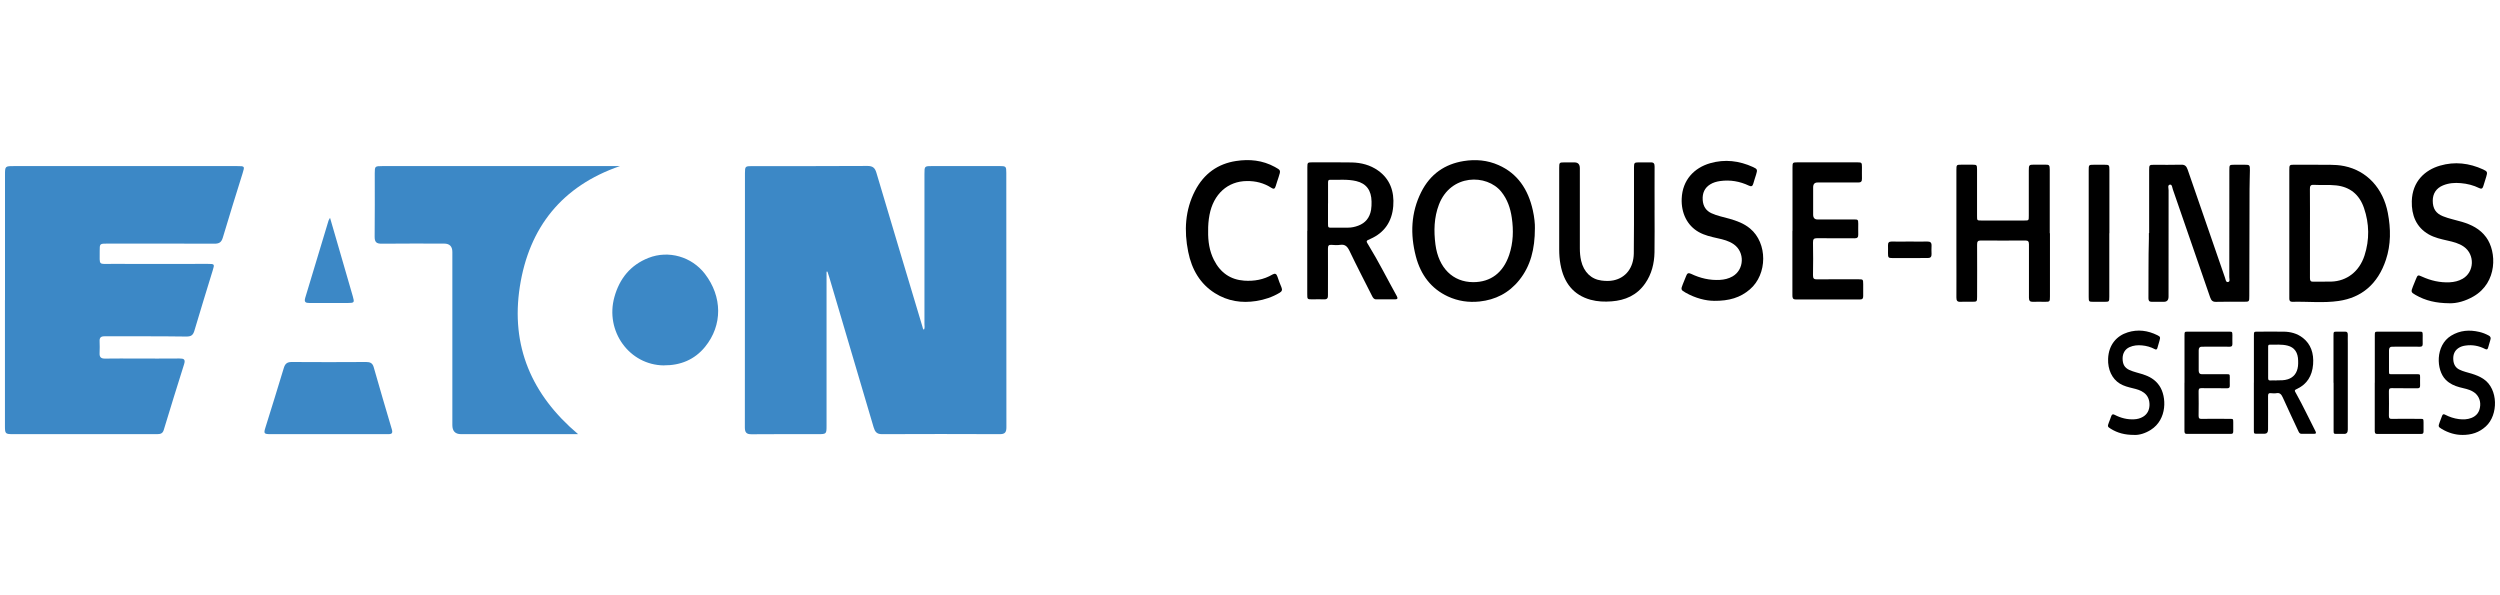
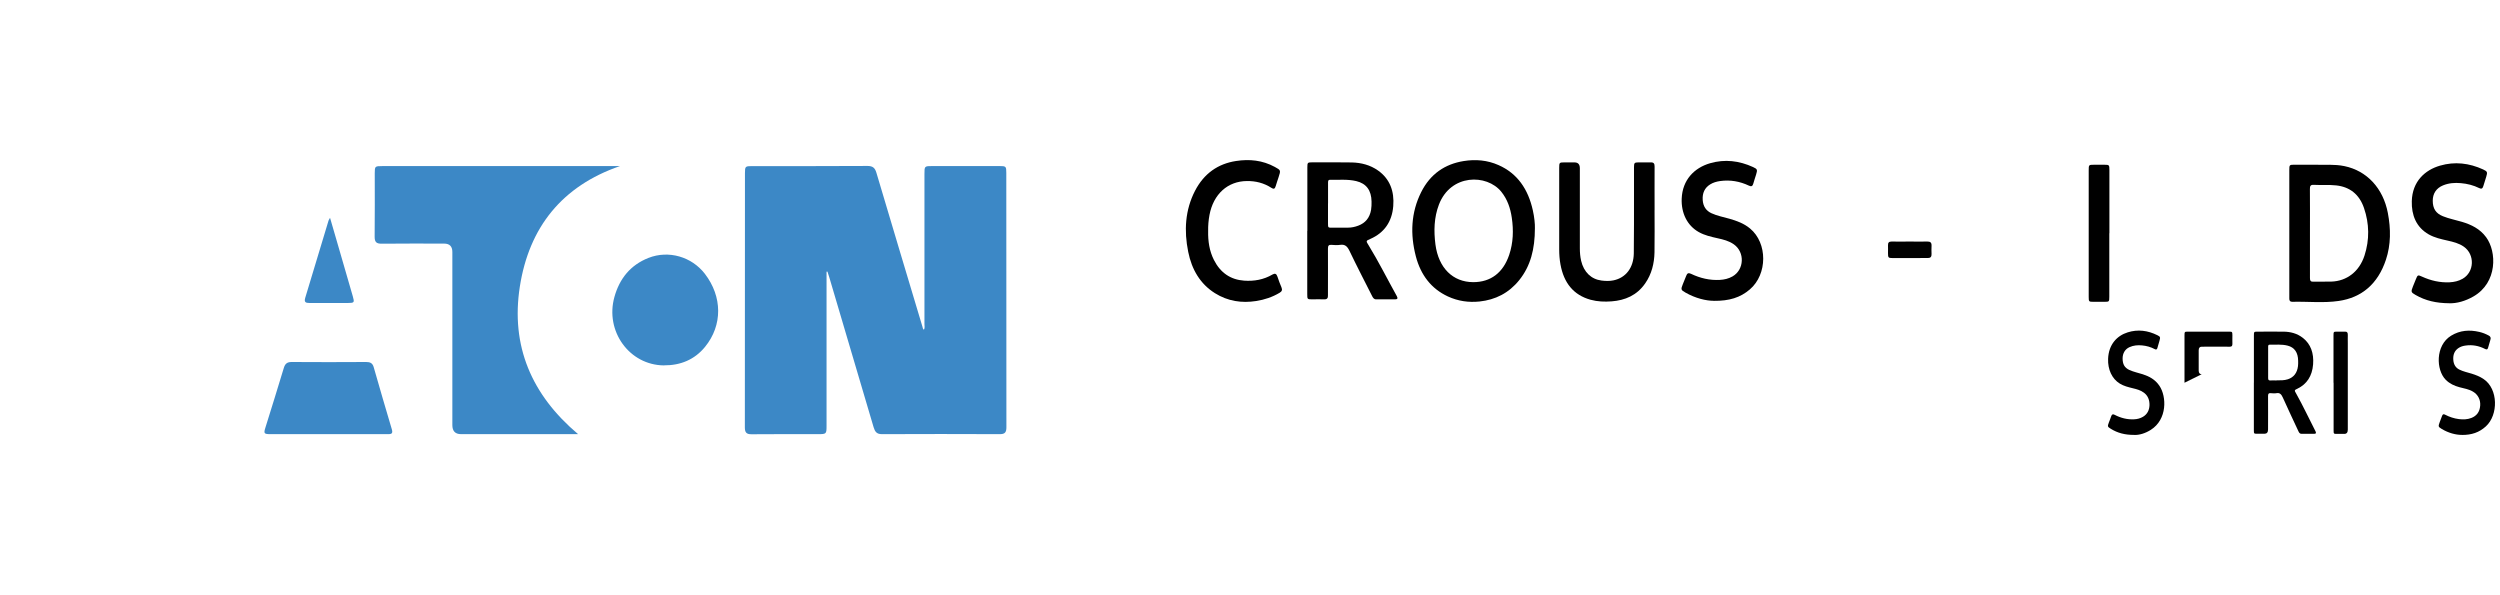
<svg xmlns="http://www.w3.org/2000/svg" id="Capa_1" viewBox="0 0 500 119">
  <defs>
    <style>.cls-1{fill:#3c88c6;}</style>
  </defs>
  <g id="CROUSE-HINDS">
    <g id="YqDDJ9">
      <g>
        <path class="cls-1" d="m165.31,54.36c0,.39,0,.78,0,1.17,0,9.86,0,19.71,0,29.57,0,1.71-.02,1.73-1.75,1.73-4.41,0-8.82-.02-13.23.02-1.04.01-1.36-.35-1.36-1.37.02-16.95.01-33.91.02-50.86,0-1.33.07-1.4,1.4-1.4,7.71,0,15.41.02,23.12-.03,1.08,0,1.5.43,1.78,1.39,3.05,10.27,6.13,20.53,9.21,30.8.06.2.05.43.29.56.21-.36.1-.76.1-1.13,0-10,0-20,0-30,0-1.6,0-1.6,1.63-1.6,4.44,0,8.89,0,13.33,0,1.35,0,1.41.05,1.41,1.38,0,16.95,0,33.91.02,50.86,0,1.01-.29,1.39-1.34,1.38-7.85-.03-15.7-.04-23.55,0-1.07,0-1.4-.5-1.67-1.39-2.93-9.97-5.89-19.93-8.84-29.9-.12-.41-.26-.81-.39-1.22-.06,0-.13.01-.19.02Z" />
-         <path class="cls-1" d="m1,60.03c0-8.35,0-16.7,0-25.06,0-1.72.03-1.75,1.74-1.75,14.91,0,29.82,0,44.74,0,1.48,0,1.48.02,1.04,1.44-1.33,4.28-2.68,8.55-3.95,12.85-.28.94-.72,1.23-1.66,1.23-7.13-.03-14.27-.02-21.4-.02-1.57,0-1.58,0-1.57,1.53.02,2.9-.36,2.53,2.49,2.53,6.38.02,12.76,0,19.14,0,1.35,0,1.37.03.97,1.32-1.23,4.01-2.47,8.02-3.66,12.04-.27.9-.65,1.18-1.65,1.17-5.45-.08-10.9-.04-16.35-.05-.68,0-.99.26-.96.96.03.79.04,1.58,0,2.37-.05.84.28,1.15,1.12,1.13,2.08-.04,4.16-.01,6.24-.01,2.87,0,5.74.02,8.6-.01.87,0,1.26.14.94,1.15-1.39,4.37-2.73,8.76-4.07,13.15-.21.7-.66.83-1.3.83-2.08-.02-4.16,0-6.24,0-7.53,0-15.06,0-22.58,0-1.57,0-1.64-.07-1.64-1.64,0-8.39,0-16.78,0-25.16Z" />
        <path class="cls-1" d="m115.63,86.83c-.86,0-1.5,0-2.13,0-7.1,0-14.19,0-21.29,0q-1.74,0-1.74-1.81c0-11.54,0-23.08,0-34.62q0-1.68-1.65-1.68c-4.16,0-8.31-.03-12.47.02-1.08.01-1.43-.33-1.42-1.42.05-4.23.02-8.46.02-12.68,0-1.38.05-1.42,1.48-1.42,15.12,0,30.24,0,45.37,0,.73,0,1.46,0,2.18,0-11.57,3.99-18.16,12.24-20.01,24.09-1.85,11.86,2.32,21.65,11.65,29.52Z" />
        <path class="cls-1" d="m132.8,73.08c-6.92-.05-11.84-6.84-9.91-13.71,1.03-3.67,3.21-6.37,6.81-7.79,4.02-1.58,8.63-.25,11.28,3.19,3.5,4.56,3.56,10.26.04,14.59-2.1,2.58-4.92,3.73-8.23,3.71Z" />
        <path class="cls-1" d="m65.65,86.83c-3.83,0-7.66,0-11.49,0-1.39,0-1.46-.11-1.05-1.4,1.22-3.93,2.46-7.86,3.64-11.8.25-.84.63-1.23,1.57-1.23,4.98.04,9.95.03,14.93,0,.78,0,1.26.22,1.49,1.03,1.19,4.17,2.4,8.32,3.64,12.48.28.95-.29.92-.91.92-3.94,0-7.88,0-11.82,0Z" />
        <path class="cls-1" d="m66.01,43.57c.61,2.09,1.15,3.93,1.68,5.78.96,3.3,1.91,6.61,2.87,9.91.36,1.26.31,1.33-1.02,1.34-2.54,0-5.09-.01-7.63,0-.78,0-1.13-.16-.86-1.05,1.57-5.14,3.11-10.29,4.66-15.44.03-.1.1-.18.3-.55Z" />
      </g>
    </g>
    <g>
      <g>
        <g id="_3RALT8">
          <g>
            <path d="m306.98,45.64c0,4.21-.88,7.57-3.12,10.37-2.1,2.62-4.8,3.95-7.94,4.29-2.19.23-4.31-.07-6.34-1.01-3.3-1.53-5.43-4.26-6.41-8.02-1.15-4.41-.98-8.75,1.06-12.83,1.84-3.68,4.79-5.63,8.51-6.23,2.38-.38,4.72-.19,6.97.81,3.76,1.66,5.92,4.8,6.86,9.06.3,1.35.44,2.72.41,3.58Zm-12.32,10.79c3.47,0,5.97-1.87,7.18-5.46.81-2.41.89-4.91.52-7.42-.28-1.93-.89-3.7-2.1-5.2-2.91-3.6-10.12-3.57-12.47,2.56-.99,2.59-1.05,5.29-.7,8,.62,4.69,3.49,7.51,7.55,7.52Z" />
            <path d="m261.47,46.19c0-4.24,0-8.47,0-12.71,0-.95.05-1.01.91-1.01,2.65,0,5.31-.03,7.96.02,1.87.04,3.68.49,5.28,1.62,2.35,1.67,3.27,4.14,3.03,7.11-.25,3.18-1.85,5.35-4.53,6.54-.97.43-.96.39-.38,1.33,2.01,3.29,3.75,6.77,5.63,10.15.23.42.13.63-.32.63-1.28,0-2.55,0-3.83,0-.45,0-.64-.34-.82-.7-1.51-2.99-3.05-5.96-4.5-8.99-.43-.9-.9-1.35-1.85-1.21-.59.09-1.19.05-1.79,0-.52-.03-.67.18-.67.74.02,2.9,0,5.8,0,8.7,0,.2-.01.41,0,.61.04.6-.17.87-.75.85-.8-.04-1.6,0-2.41,0-.96,0-.98-.02-.98-1.05,0-2.31,0-4.62,0-6.93,0-1.9,0-3.81,0-5.71Zm4.13-5.51c0,1.31,0,2.62,0,3.94,0,.92,0,.92.8.92,1.07,0,2.14,0,3.21-.01.7,0,1.39-.15,2.05-.4,1.4-.53,2.28-1.55,2.56-3.18.09-.54.09-1.08.09-1.62-.03-2.27-1.05-3.63-3.06-4.11-1.73-.41-3.48-.22-5.22-.26-.44-.01-.42.32-.42.65,0,1.36,0,2.72,0,4.07Z" />
            <path d="m330.91,42.01c0,2.81.04,5.62-.01,8.43-.04,2.26-.58,4.39-1.85,6.22-1.68,2.43-4.04,3.4-6.71,3.61-1.41.11-2.84.06-4.23-.32-3.39-.94-5.35-3.35-6.02-7.09-.18-.98-.25-1.97-.25-2.97,0-5.44,0-10.87,0-16.31,0-1.06.04-1.1,1.01-1.1.68,0,1.36,0,2.04,0q1.08,0,1.08,1.16c0,5.35,0,10.69,0,16.04,0,.84.07,1.67.26,2.49.53,2.24,2,3.68,4.08,3.94.8.1,1.61.13,2.4-.04,2.46-.52,4-2.51,4.05-5.37.06-3.89.03-7.79.04-11.69,0-1.86,0-3.71,0-5.57,0-.85.1-.95.84-.96.84,0,1.69.02,2.53,0,.57-.02.76.24.75.85-.02,2.9,0,5.8,0,8.7,0,0,0,0,0,0Z" />
-             <path d="m358.5,46.17c0-4.23,0-8.47,0-12.7,0-.94.05-1,.92-1,4.03,0,8.06,0,12.09,0,.82,0,.88.06.88.96,0,.75-.02,1.5,0,2.24.03.61-.18.84-.75.83-2.71-.02-5.43-.01-8.14,0q-.87,0-.87.97c0,1.81,0,3.62,0,5.44q0,.98.86.98c2.45,0,4.9,0,7.34,0,.77,0,.81.05.82.87,0,.7-.02,1.41,0,2.11.03.59-.19.79-.72.79-2.51-.02-5.02.01-7.53-.02-.63,0-.81.19-.8.88.04,2.17.04,4.35,0,6.52-.01.67.2.84.78.83,2.8-.03,5.59-.01,8.39-.01.84,0,.86.03.87.96,0,.79-.01,1.59,0,2.38.01.48-.15.7-.61.69-4.3,0-8.6-.01-12.9,0-.66,0-.65-.44-.65-.94,0-4.26,0-8.51,0-12.77Z" />
            <path d="m342.74,60.16c-1.52,0-3.65-.5-5.64-1.64-.94-.53-.95-.64-.54-1.67.22-.56.47-1.11.68-1.68.19-.55.48-.64.96-.41,1.83.88,3.75,1.33,5.76,1.22.89-.05,1.75-.24,2.55-.7,2.35-1.35,2.49-4.83.26-6.41-.99-.7-2.12-.97-3.25-1.22-1.29-.29-2.58-.57-3.77-1.24-2.33-1.31-3.53-3.82-3.41-6.7.15-3.72,2.5-6.15,5.7-7.07,2.93-.84,5.79-.5,8.57.77.88.41.91.53.6,1.54-.18.58-.38,1.15-.54,1.74-.14.53-.38.68-.86.45-1.85-.88-3.78-1.21-5.79-.93-.7.1-1.38.29-1.99.67-1.09.68-1.58,1.72-1.49,3.11.08,1.28.68,2.16,1.74,2.65,1.16.54,2.41.76,3.62,1.11,1.46.42,2.88.93,4.11,1.95,3.52,2.92,3.51,9.14-.04,12.18-1.91,1.64-4.11,2.32-7.23,2.29Z" />
            <path d="m241.63,46.21c-.04,2.03.25,3.99,1.15,5.77,1.31,2.6,3.36,3.96,6.05,4.15,1.99.14,3.9-.19,5.67-1.23.49-.28.79-.17.99.43.23.72.51,1.44.8,2.13.22.53.09.82-.36,1.09-1.47.88-3.03,1.39-4.67,1.65-2.91.46-5.7.05-8.28-1.57-2.93-1.84-4.63-4.71-5.34-8.27-.85-4.21-.62-8.34,1.35-12.17,1.81-3.51,4.63-5.44,8.22-5.99,2.68-.41,5.29-.16,7.76,1.19,1.2.66,1.2.66.75,2.04-.19.6-.41,1.19-.58,1.79-.16.57-.41.65-.86.35-1.51-.98-3.15-1.38-4.9-1.36-3.84.03-6.69,2.61-7.48,6.76-.2,1.07-.29,2.15-.27,3.23Z" />
          </g>
        </g>
        <g id="QPx70g">
          <g>
-             <path d="m429.83,46.63c0-4.21,0-8.43,0-12.64,0-.99.05-1.03.95-1.03,1.83,0,3.66.03,5.49-.02.7-.02,1.02.29,1.26.98,2.48,7.22,4.97,14.44,7.48,21.65.12.34.15.9.58.84.49-.08.27-.63.27-.97.01-7.14,0-14.27.01-21.41,0-1.06.02-1.07.96-1.08.72,0,1.44,0,2.16,0,.94,0,1,.06.99,1.13-.01,1.27-.07,2.54-.07,3.8-.02,7.09-.03,14.18-.05,21.27,0,1.2,0,1.2-1.1,1.2-1.85,0-3.7-.03-5.56.02-.65.02-.95-.26-1.17-.9-2.47-7.2-4.96-14.4-7.46-21.59-.13-.37-.15-1.05-.61-.95-.48.1-.24.74-.24,1.13-.01,7.09-.01,14.18-.01,21.27q0,1.03-.92,1.03c-.82,0-1.65-.01-2.47,0-.45,0-.63-.21-.63-.69.04-3.99-.03-7.97.09-11.96.01-.36,0-.72,0-1.09.01,0,.02,0,.04,0Z" />
            <path d="m463.12,32.95c1.73.06,3.75-.14,5.75.27,4.51.93,7.76,4.43,8.7,9.38.6,3.16.63,6.31-.39,9.36-1.61,4.84-4.85,7.56-9.43,8.23-3.08.45-6.2.09-9.3.17-.43.01-.6-.22-.59-.66,0-.16,0-.32,0-.48,0-8.38,0-16.76,0-25.14,0-1.12.01-1.13,1.04-1.14,1.32,0,2.63,0,4.23,0Zm-1.13,13.7c0,2.99,0,5.97,0,8.96,0,.5.11.74.62.73,1.21-.03,2.43.01,3.64-.02,3.1-.09,5.61-2,6.65-5.21,1.02-3.15.97-6.37-.1-9.5-.95-2.78-2.88-4.24-5.57-4.53-1.5-.16-3-.03-4.5-.11-.62-.03-.76.23-.75.86.03,2.94.01,5.88.01,8.83Z" />
-             <path d="m409.99,46.66c0,4.21,0,8.43,0,12.64,0,1.03-.03,1.06-.98,1.06-.82,0-1.65-.03-2.47,0-.54.02-.75-.23-.75-.8,0-1.09,0-2.17,0-3.26,0-2.47-.01-4.94,0-7.41,0-.58-.15-.79-.7-.79-2.98.02-5.97.03-8.95,0-.6,0-.72.24-.72.83.02,3.47.01,6.93,0,10.4,0,.99-.03,1.02-.95,1.02-.8,0-1.61-.03-2.41.01-.61.03-.79-.25-.78-.88.02-2.99,0-5.98,0-8.97,0-5.51,0-11.01,0-16.52,0-1.01.04-1.05.93-1.05.78,0,1.56,0,2.35,0,.78,0,.85.08.85.93,0,3.1,0,6.21,0,9.31,0,.91,0,.92.81.92,2.9,0,5.8,0,8.7,0,.84,0,.84,0,.84-.97,0-3.01,0-6.03,0-9.04,0-1.09.06-1.16,1.04-1.16.74,0,1.48,0,2.22,0,.84,0,.92.08.93,1,0,2.67,0,5.35,0,8.02,0,1.56,0,3.13,0,4.69Z" />
            <path d="m489.86,60.65c-2.63-.02-4.76-.51-6.75-1.66-.93-.53-.94-.63-.53-1.68.19-.48.38-.95.58-1.43.37-.91.41-.94,1.23-.56,1.77.81,3.61,1.23,5.53,1.14.91-.05,1.8-.24,2.61-.71,2.35-1.35,2.48-4.83.24-6.41-.99-.7-2.12-.96-3.25-1.22-1.29-.29-2.58-.57-3.77-1.24-2.53-1.44-3.46-3.88-3.39-6.64.1-3.96,2.64-6.24,5.64-7.11,2.95-.86,5.83-.52,8.63.76.86.4.9.54.61,1.49-.19.62-.4,1.24-.58,1.86-.14.47-.37.6-.79.39-1.17-.58-2.41-.89-3.69-1-1.22-.11-2.42-.03-3.58.45-1.34.55-2.05,1.63-2.05,3.06,0,1.57.61,2.54,2.04,3.11,1.24.5,2.54.74,3.81,1.12,1.86.56,3.58,1.38,4.83,3.08,2.13,2.89,2.3,9.05-2.54,11.84-1.63.94-3.37,1.42-4.84,1.36Z" />
            <path d="m421.86,46.65c0,4.23,0,8.47,0,12.7,0,.97-.04,1.01-.89,1.01-.78,0-1.56,0-2.34,0-.85,0-.89-.04-.89-1.01,0-3.42,0-6.84,0-10.26,0-5,0-10.01,0-15.01,0-1.11.01-1.13,1.05-1.13.7,0,1.4,0,2.1,0,.94,0,.99.04.99,1.06,0,4.21,0,8.42,0,12.64Z" />
            <path d="m381.93,48.31c1.19,0,2.38.02,3.57,0,.57-.01.84.21.81.86-.03.54-.02,1.09,0,1.63.02.55-.21.8-.69.8-.78,0-1.56.01-2.34.01-1.6,0-3.2,0-4.81,0-.8,0-.87-.09-.87-.98,0-.52.02-1.04,0-1.56-.02-.56.2-.76.7-.76,1.21.02,2.42,0,3.64,0Z" />
          </g>
        </g>
      </g>
      <g id="LcPVCd">
        <g>
          <path d="m450.78,76.54c0-3.14,0-6.28,0-9.43,0-.74.03-.78.64-.78,1.77,0,3.55-.02,5.32,0,1.35.02,2.66.34,3.81,1.23,1.62,1.25,2.24,3.1,2.07,5.31-.18,2.35-1.27,3.96-3.1,4.85-.69.33-.68.31-.25,1.06,1.36,2.43,2.55,4.99,3.83,7.48.17.33.11.5-.23.5-.87,0-1.73,0-2.6,0-.33,0-.47-.26-.6-.54-1.04-2.23-2.09-4.45-3.1-6.7-.29-.64-.59-1-1.24-.89-.4.07-.82.04-1.23,0-.37-.03-.49.13-.49.57.02,2.23,0,4.46,0,6.69q0,.85-.7.86c-.51,0-1.02,0-1.53,0-.59,0-.61-.03-.61-.75,0-3.16,0-6.32,0-9.48Zm4.53-.47c.76,0,1.53.03,2.28-.22,1.13-.38,1.84-1.23,2.01-2.63.04-.35.04-.71.03-1.06-.02-1.66-.73-2.68-2.09-3.03-1.21-.31-2.43-.17-3.64-.19-.27,0-.27.23-.27.46,0,2.08,0,4.15,0,6.23,0,.36.13.47.41.46.42-.02.85,0,1.28,0Z" />
-           <path d="m436.9,76.55c0-3.16,0-6.32,0-9.48,0-.7.04-.74.63-.74,2.78,0,5.56,0,8.34,0,.57,0,.6.05.61.72,0,.56-.02,1.12,0,1.67.02.46-.13.62-.52.62-1.87-.02-3.74,0-5.62,0q-.6,0-.6.72c0,1.35,0,2.7,0,4.05q0,.73.6.73c1.69,0,3.38,0,5.06,0,.53,0,.56.03.56.65,0,.52-.02,1.05,0,1.57.02.44-.13.59-.5.59-1.73-.02-3.46,0-5.19-.02-.43,0-.56.14-.55.66.03,1.62.02,3.24,0,4.86,0,.5.14.63.54.62,1.93-.02,3.86-.01,5.79,0,.58,0,.6.02.6.71,0,.59,0,1.18,0,1.77,0,.36-.1.52-.42.52-2.96,0-5.93-.01-8.89,0-.45,0-.45-.32-.45-.7,0-3.18,0-6.35,0-9.53Z" />
-           <path d="m474.96,76.55c0-3.16,0-6.32,0-9.48,0-.7.04-.74.63-.74,2.78,0,5.56,0,8.34,0,.57,0,.6.05.61.72,0,.56-.02,1.12,0,1.67.02.46-.13.62-.52.62-1.87-.02-3.74,0-5.62,0q-.6,0-.6.72c0,1.37,0,2.74,0,4.1,0,.68,0,.68.55.68,1.7,0,3.4,0,5.11,0,.53,0,.56.03.56.65,0,.52-.02,1.05,0,1.57.02.44-.13.59-.5.59-1.73-.01-3.46.01-5.19-.02-.43,0-.56.14-.55.66.03,1.62.02,3.24,0,4.86,0,.5.14.63.54.62,1.93-.02,3.86-.01,5.79,0,.58,0,.59.02.6.72,0,.59,0,1.18,0,1.77,0,.36-.1.52-.42.52-2.96,0-5.93-.01-8.89,0-.45,0-.45-.33-.45-.7,0-3.18,0-6.35,0-9.53Z" />
+           <path d="m436.9,76.55c0-3.16,0-6.32,0-9.48,0-.7.04-.74.63-.74,2.78,0,5.56,0,8.34,0,.57,0,.6.05.61.72,0,.56-.02,1.12,0,1.67.02.46-.13.62-.52.62-1.87-.02-3.74,0-5.62,0q-.6,0-.6.72c0,1.35,0,2.7,0,4.05q0,.73.6.73Z" />
          <path d="m426.75,86.98c-1.75,0-3.22-.37-4.59-1.22-.67-.41-.68-.48-.38-1.28.15-.4.32-.79.45-1.2.14-.44.35-.5.69-.32,1.25.65,2.56.98,3.93.9.61-.03,1.21-.18,1.76-.51.8-.48,1.26-1.26,1.29-2.33.02-1.05-.34-1.9-1.1-2.47-.69-.52-1.46-.71-2.24-.9-.89-.22-1.78-.43-2.6-.93-1.58-.97-2.42-2.84-2.34-4.96.11-2.86,1.77-4.62,3.92-5.29,2.03-.64,4.02-.38,5.95.58.58.29.61.4.4,1.12-.13.46-.27.93-.4,1.39-.09.32-.23.43-.51.28-.82-.44-1.69-.68-2.59-.76-.86-.08-1.7-.01-2.51.36-.87.4-1.35,1.21-1.36,2.23,0,1.18.39,1.88,1.34,2.32.88.4,1.81.58,2.71.87,1.28.42,2.46,1.03,3.32,2.31,1.45,2.15,1.58,6.71-1.73,8.8-1.12.71-2.32,1.07-3.4,1.02Z" />
          <path d="m492.36,86.98c-1.2,0-2.66-.37-4.03-1.2-.69-.42-.7-.49-.4-1.32.15-.42.32-.83.47-1.25.12-.36.3-.44.6-.28.89.46,1.81.77,2.78.89.85.1,1.7.09,2.52-.24,1-.4,1.65-1.17,1.74-2.48.08-1.15-.44-2.17-1.42-2.76-.86-.52-1.81-.65-2.74-.9-.99-.27-1.92-.68-2.72-1.47-1.97-1.96-2.11-6.89,1.06-8.83,1.8-1.1,3.69-1.21,5.63-.76.66.15,1.29.4,1.9.73.35.19.47.44.32.88-.16.49-.3.98-.43,1.48-.1.39-.25.51-.59.34-1.28-.66-2.6-.9-3.99-.69-.5.07-.98.22-1.41.52-.75.52-1.07,1.32-.99,2.34.07.94.48,1.57,1.19,1.93.8.4,1.66.57,2.5.83.83.26,1.63.57,2.38,1.08,2.93,1.97,2.96,7.16.44,9.46-1.33,1.21-2.84,1.73-4.81,1.71Z" />
          <path d="m466.7,76.54c0-3.14,0-6.28,0-9.42,0-.76.02-.79.68-.79.54,0,1.08.02,1.62,0,.4-.02.57.16.56.65-.02.56,0,1.11,0,1.67,0,5.76,0,11.52,0,17.28q0,.85-.7.85c-.51,0-1.02,0-1.53,0-.59,0-.61-.03-.61-.75,0-3.16,0-6.32,0-9.47Z" />
        </g>
      </g>
    </g>
  </g>
</svg>